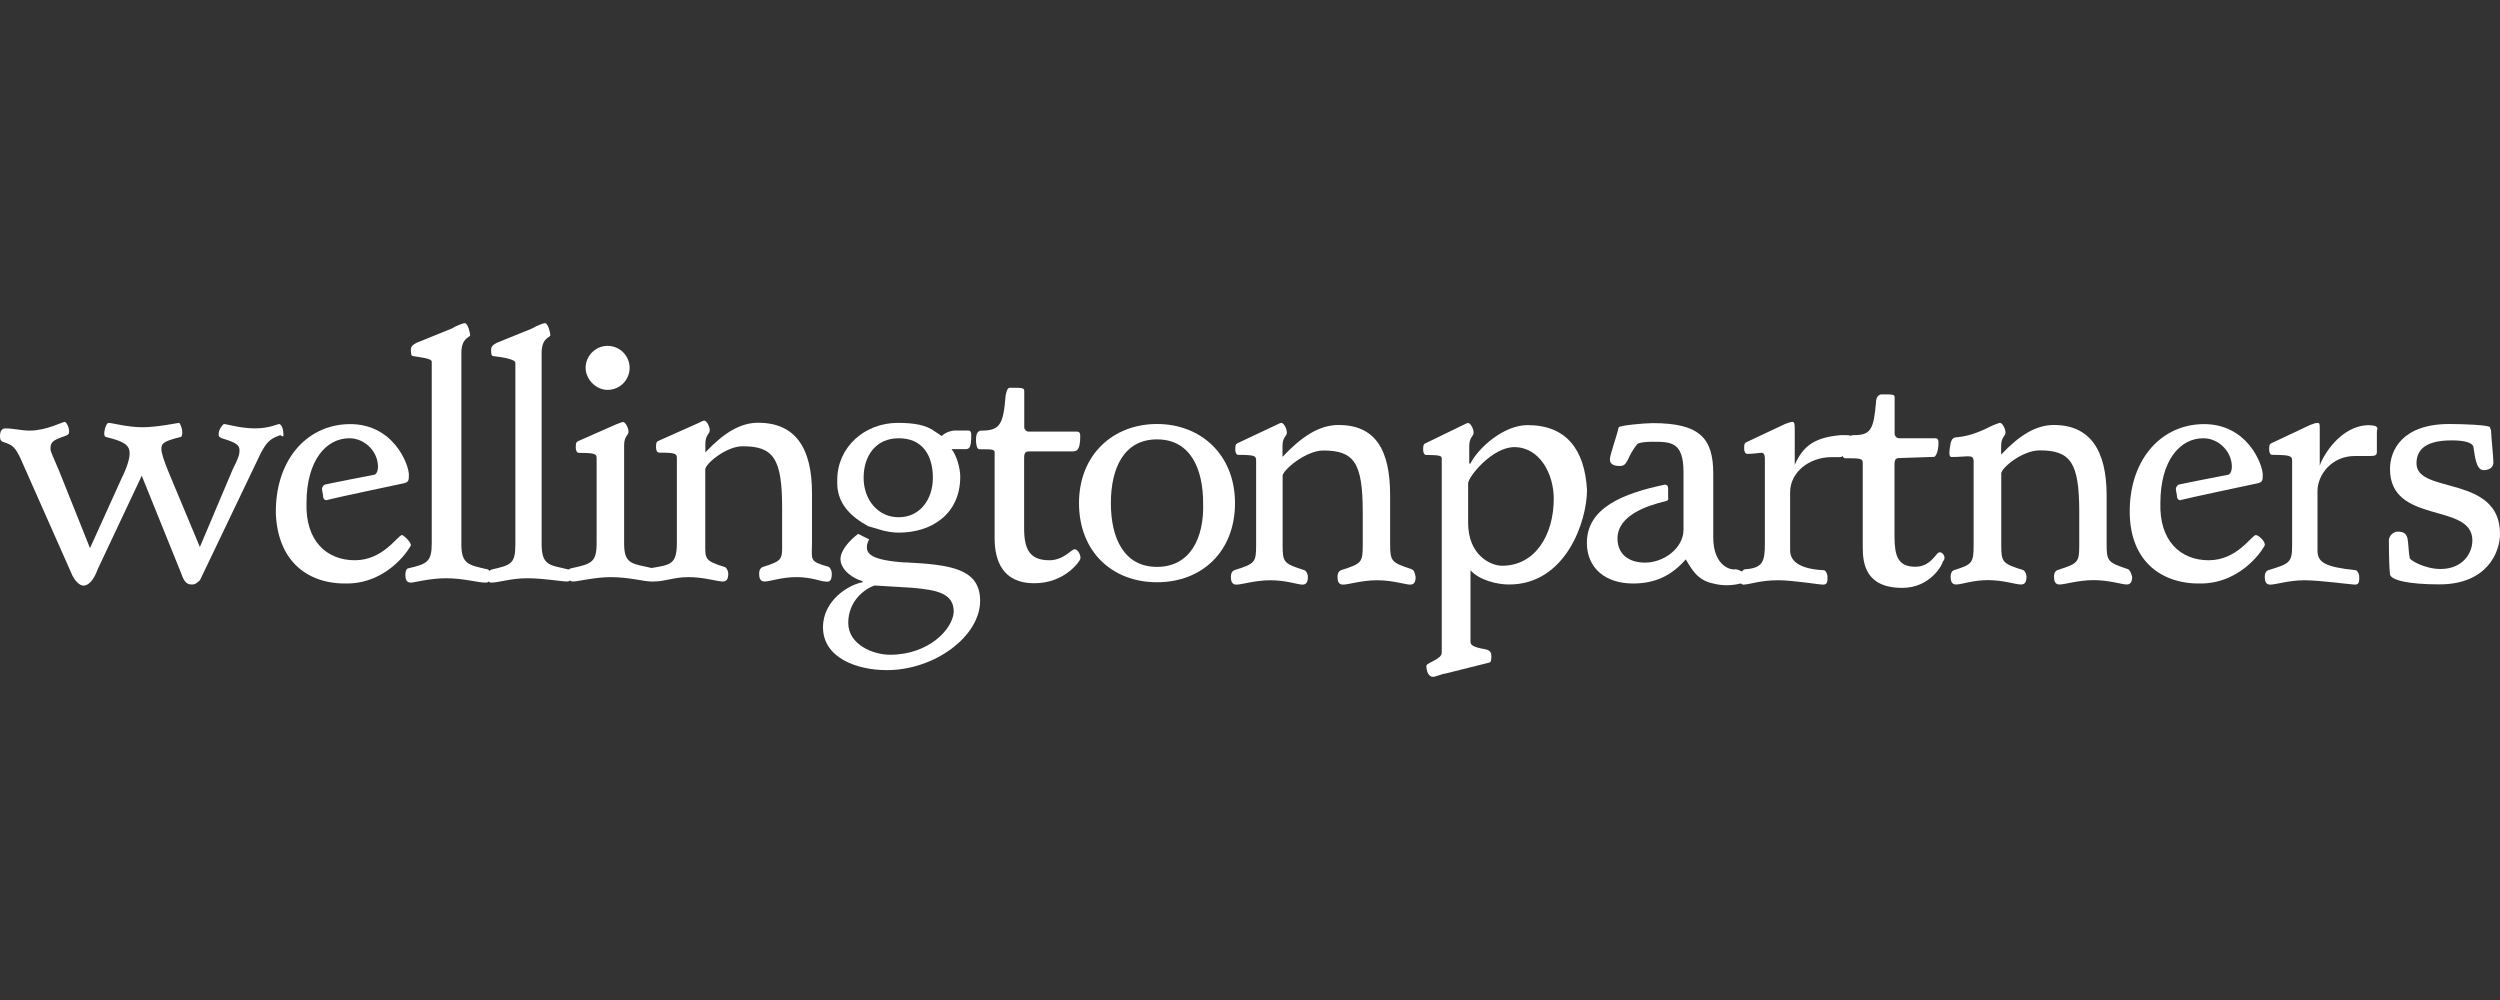
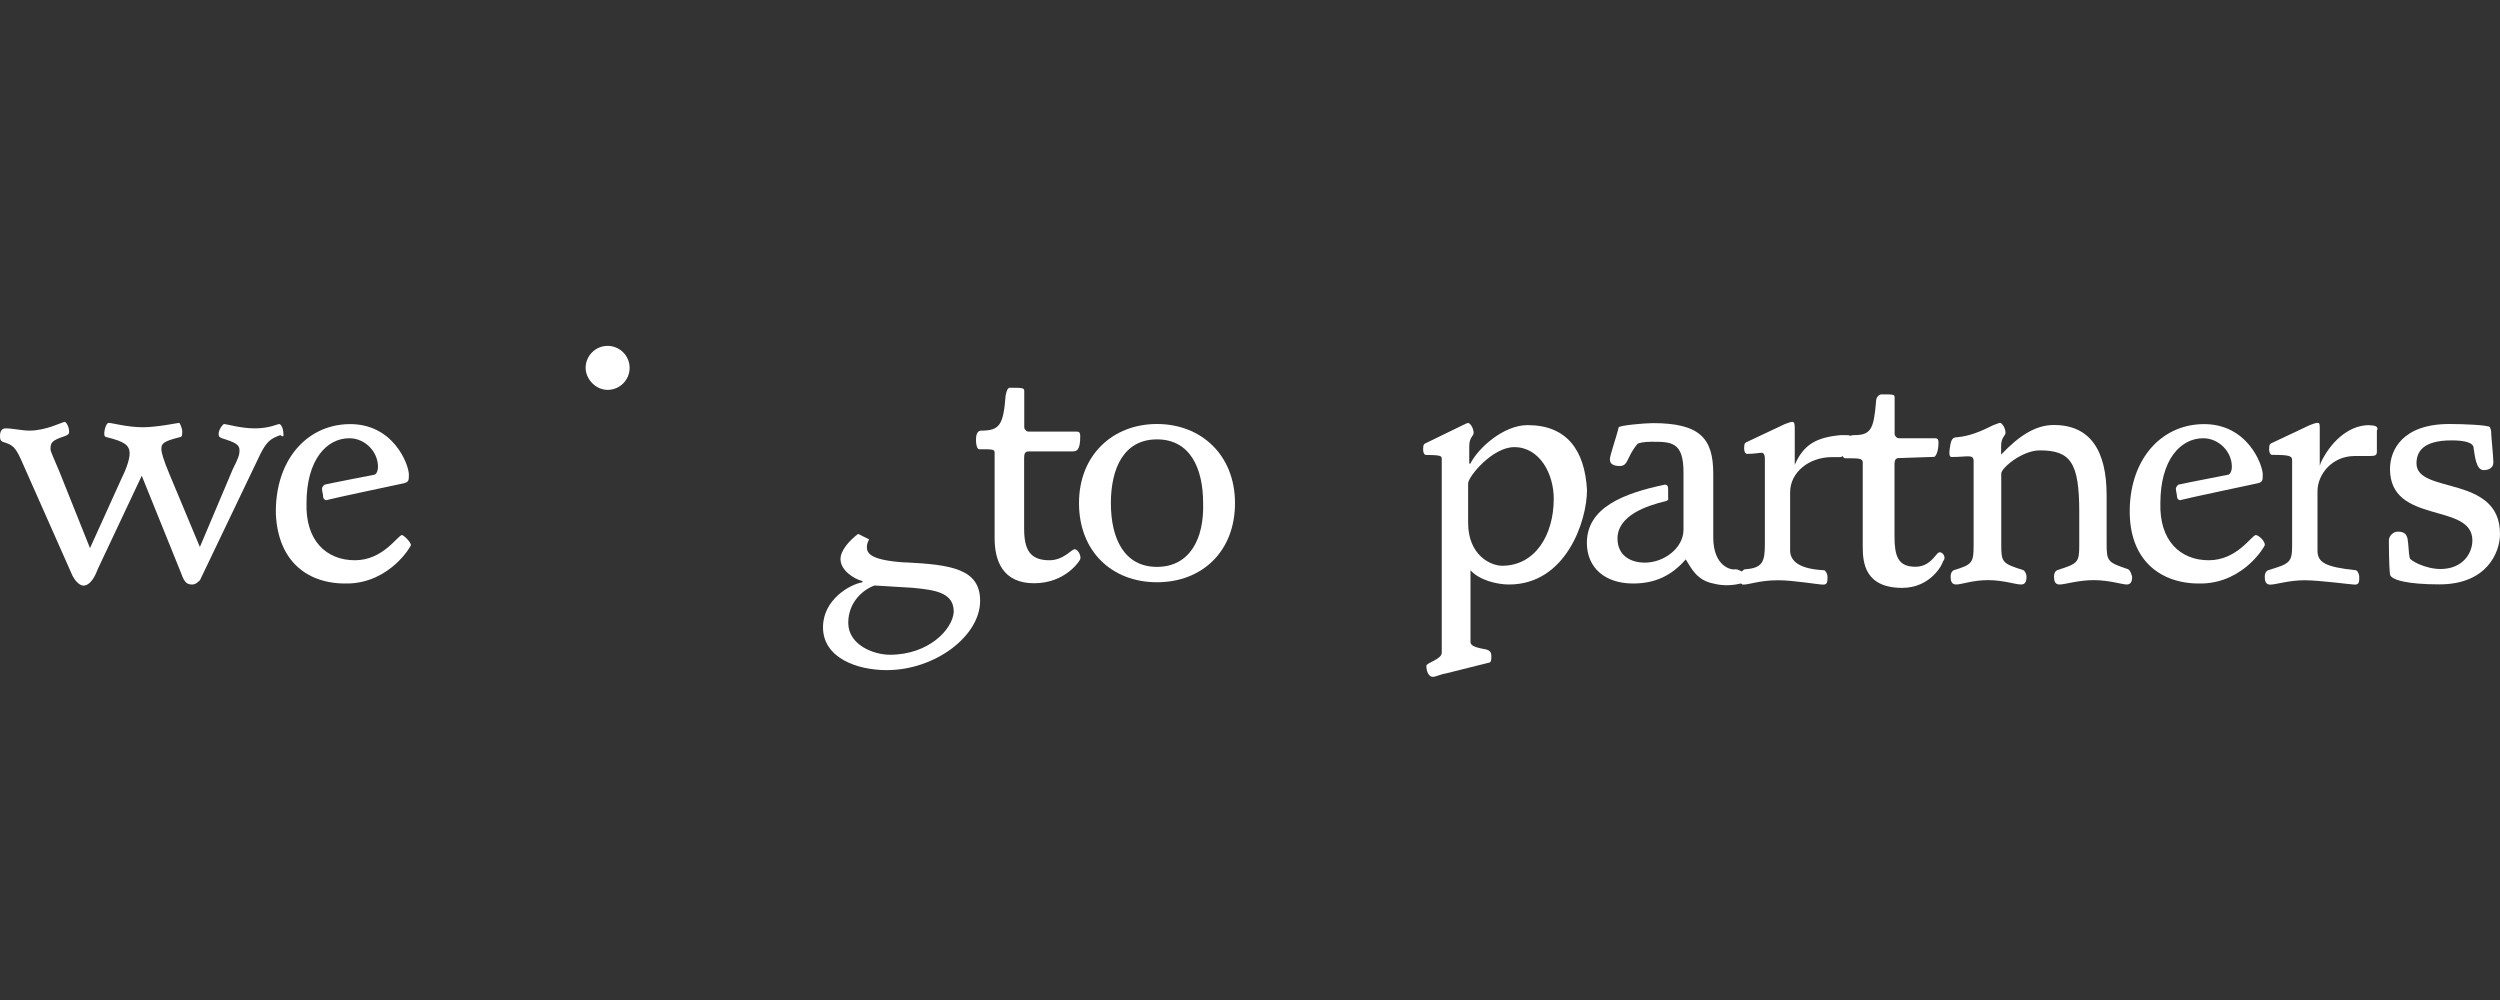
<svg xmlns="http://www.w3.org/2000/svg" id="a" viewBox="0 0 200 80">
  <rect x="0" y="0" width="200" height="80" fill="#333333" stroke="none" />
  <defs>
    <style>.c{fill:none;}.d{fill:#fff;}</style>
  </defs>
  <g id="b">
-     <rect class="c" width="200" height="80" />
-     <path class="d" d="M32.17,42.8c-.35,0-1.49,2.02-3.78,2.02s-3.96-1.58-3.87-4.57c0-3.43,1.58-5.19,3.43-5.19,1.23,0,2.29,1.05,2.29,2.29,0,.26-.09.53-.26.62,0,0-3.6.7-3.96.79-.09,0-.26.18-.26.35s.09.44.09.62.18.35.35.26c.26-.09,6.07-1.32,6.07-1.32.44-.09.44-.26.44-.7,0-.79-1.23-4.13-4.84-4.04-3.43.09-5.89,2.99-5.8,7.21.18,3.78,2.55,5.63,5.8,5.54,3.34-.09,5.01-2.99,5.01-3.08-.09-.35-.62-.79-.7-.79h0Z" />
-     <path class="d" d="M112.88,45.52c-1.58-.53-1.67-.62-1.67-2.02v-3.87c0-3.6-1.14-5.63-4.13-5.63-1.58,0-2.99.97-4.48,2.55v-.88c0-.7.35-.79.35-1.05,0-.35-.26-.79-.44-.79-.09,0-.26.09-.44.18l-2.99,1.41c-.18.09-.26.09-.26.53,0,.26.09.44.26.44,1.32,0,1.41.09,1.41.44v6.77c0,1.41-.09,1.49-1.76,2.02-.18.09-.26.26-.26.53,0,.35.09.62.44.62.44,0,1.49-.35,2.73-.35s2.2.35,2.55.35.44-.26.44-.62c0-.18-.09-.44-.26-.53-1.67-.53-1.76-.62-1.76-2.02v-5.54c0-.44,1.85-2.02,3.25-2.02,2.46,0,3.16.97,3.16,4.92v2.64c0,1.41-.09,1.49-1.76,2.02-.18.09-.26.26-.26.53,0,.35.09.62.44.62.44,0,1.49-.35,2.73-.35s2.29.35,2.64.35.44-.26.44-.62c-.09-.35-.09-.53-.35-.62h-.02Z" />
+     <path class="d" d="M32.17,42.8c-.35,0-1.49,2.02-3.78,2.02s-3.96-1.58-3.87-4.57c0-3.43,1.58-5.19,3.43-5.19,1.23,0,2.29,1.05,2.29,2.29,0,.26-.09.53-.26.62,0,0-3.6.7-3.96.79-.09,0-.26.18-.26.35s.09.44.09.62.18.35.35.26c.26-.09,6.07-1.32,6.07-1.32.44-.09.44-.26.44-.7,0-.79-1.23-4.13-4.84-4.04-3.43.09-5.89,2.99-5.8,7.21.18,3.78,2.55,5.63,5.8,5.54,3.34-.09,5.01-2.99,5.01-3.08-.09-.35-.62-.79-.7-.79h0" />
    <path class="d" d="M48.61,31.19c.97,0,1.76-.79,1.76-1.76s-.79-1.76-1.76-1.76-1.76.79-1.76,1.76c0,.88.79,1.76,1.76,1.76Z" />
-     <path class="d" d="M66.54,45.87c0-.18-.09-.44-.26-.53-1.58-.44-1.32-.53-1.32-1.93v-3.96c0-3.6-1.32-5.63-4.31-5.63-1.41,0-2.73.79-4.22,2.37v-.7c0-.7.35-.79.35-1.05,0-.35-.26-.79-.44-.79-.09,0-.26.09-.44.18l-3.16,1.41c-.18.09-.26.09-.26.53,0,.26.09.44.26.44,1.32,0,1.41.09,1.41.44v6.77c0,1.76-.53,1.76-2.02,2.02h0c-1.49-.35-2.2-.26-2.2-1.93v-7.91c0-.7.35-.79.35-1.05,0-.35-.26-.79-.44-.79-.09,0-.26.09-.53.18l-2.99,1.32c-.18.09-.26.09-.26.53,0,.26.09.44.26.44,1.32,0,1.41.09,1.41.44v6.77c0,1.58-.44,1.67-2.02,2.02-.06,0-.12.03-.18.09h-.09c-1.41-.35-2.11-.26-2.11-2.02v-15.3c0-1.23.7-1.23.7-1.41s-.18-.97-.44-.97c-.09,0-.62.18-1.05.44l-2.81,1.14c-.35.18-.44.35-.44.53,0,.26,0,.53.18.53.79.09,1.76.26,1.76.53v14.51c0,1.58-.35,1.67-1.85,2.02-.06,0-.12.03-.18.09-.09.09-.09-.09-.18-.09-1.58-.35-2.11-.44-2.11-2.02v-15.3c0-1.23.7-1.23.7-1.41s-.18-.97-.44-.97c-.09,0-.62.18-1.05.44l-2.81,1.14c-.35.18-.44.35-.44.53,0,.26,0,.53.18.53.53.09,1.49.18,1.49.44v14.51c0,1.49-.35,1.67-1.85,2.02-.18,0-.26.26-.26.53,0,.35.09.62.44.62.26,0,1.49-.35,2.81-.35,1.41,0,2.55.35,3.16.35.09,0,.18,0,.26-.09.06.06.12.09.18.09.62,0,1.58-.35,2.9-.35s2.73.26,3.16.26c.09,0,.18,0,.26-.09.09.09.18.09.26.09.35,0,1.76-.35,2.99-.35,1.49,0,2.64.35,3.25.35h.18c.97,0,1.58-.35,2.81-.35s2.29.35,2.73.35c.35,0,.44-.26.44-.62,0-.18-.09-.44-.26-.53-1.67-.53-1.58-.62-1.58-2.02v-5.8c0-.44,1.67-1.85,2.99-1.85,2.46,0,3.16.97,3.16,4.92v2.73c0,1.41.09,1.49-1.58,2.02-.18.09-.26.26-.26.53,0,.35.09.62.44.62.44,0,1.32-.35,2.55-.35s1.93.35,2.29.35c.44.09.53-.18.53-.62v-.03Z" />
    <path class="d" d="M22.67,34.71c0-.44-.18-.79-.35-.79-.09,0-.79.35-1.93.35s-2.29-.35-2.46-.35c-.09,0-.44.44-.44.79,0,.26.09.26.26.35,1.14.35,1.41.53,1.41.97,0,.35-.09.62-.53,1.49l-2.64,6.24-2.46-5.89c-.44-1.05-.62-1.67-.62-1.93,0-.44.09-.62,1.49-.97.18,0,.18-.26.18-.44,0-.26-.18-.7-.26-.7s-1.76.35-2.9.35c-1.23,0-2.46-.35-2.73-.35-.18,0-.35.53-.35.88,0,.18.09.26.18.26,1.41.35,1.85.62,1.85,1.32,0,.35-.18,1.05-.62,1.93l-2.55,5.63-2.46-6.15c-.44-1.05-.7-1.58-.7-1.76,0-.53.09-.7,1.14-1.05.26-.09.35-.18.35-.35,0-.44-.26-.79-.35-.79-.18,0-1.49.7-2.81.7-.62,0-1.32-.18-1.93-.18-.26,0-.44.18-.44.62,0,.35.09.44.44.53.53.18.79.35,1.23,1.32l4.13,9.32c.18.35.53.79.88.79s.79-.35,1.14-1.32l3.52-7.47,3.16,7.82c.26.79.53.88.88.88.26,0,.44-.18.62-.35l4.84-10.11c.53-1.05.88-1.23,1.58-1.49.26.18.26.09.26-.09h0Z" />
    <path class="d" d="M92.56,33.92c-3.52,0-6.24,2.46-6.24,6.33s2.64,6.33,6.24,6.33,6.24-2.46,6.24-6.33-2.73-6.33-6.24-6.33ZM92.56,45.35c-2.64,0-3.69-2.29-3.69-5.1s1.05-5.1,3.69-5.1,3.69,2.29,3.69,5.1c.09,2.81-1.05,5.1-3.69,5.1Z" />
    <path class="d" d="M85.97,43.94c-.26,0-.88.88-2.02.88-1.58,0-2.02-.88-2.02-2.55v-5.63c0-.53.18-.53.53-.53h3.34c.35,0,.62-.09.62-1.23,0-.26-.09-.35-.26-.35h-3.87c-.18,0-.35-.18-.35-.35v-2.9c0-.26-.18-.26-1.14-.26-.18,0-.26.18-.35.62-.18,2.29-.44,2.81-1.93,2.81-.44,0-.44.53-.44.79,0,.35.09.7.26.7,1.05,0,1.23,0,1.23.26v6.86c0,1.76.62,3.6,3.16,3.6s3.69-1.85,3.69-1.93c.09-.26-.18-.79-.44-.79h-.01Z" />
-     <path class="d" d="M69.44,42.09l.88.26c.53.18,1.14.26,1.58.26,2.64,0,4.92-1.49,4.92-4.48,0-.62-.26-1.67-.7-2.2h1.05c.35,0,.53,0,.53-1.14,0-.26-.09-.35-.26-.35h-1.05c-.18,0-.7.09-1.05.44l-.53-.35c-.7-.53-1.67-.7-2.99-.7-2.64,0-4.84,1.93-4.84,4.57-.09,1.85,1.05,2.9,2.46,3.69ZM71.9,35.06c1.93,0,2.73,1.41,2.73,3.16s-1.05,3.16-2.73,3.16-2.81-1.41-2.81-3.16.97-3.16,2.81-3.16Z" />
    <path class="d" d="M72.43,45c-2.73-.18-3.08-.7-3.08-1.23,0-.26.09-.44.18-.62l-.88-.44c-.7.53-1.41,1.32-1.41,2.02,0,.88,1.05,1.58,1.76,1.76v.09c-1.05.18-3.16,1.41-3.16,3.6,0,2.46,2.73,3.43,5.1,3.43,3.87,0,7.47-2.73,7.47-5.54,0-2.55-2.29-2.9-5.98-3.08h0ZM71.2,52.38c-1.32,0-3.34-.79-3.34-2.55s1.32-2.73,2.11-2.99l2.99.18c2.02.18,3.34.44,3.34,1.93-.09,1.41-2.02,3.43-5.1,3.43Z" />
    <path class="d" d="M180.48,42.8c-.35,0-1.49,2.02-3.78,2.02s-3.96-1.58-3.87-4.57c0-3.43,1.58-5.19,3.43-5.19,1.23,0,2.29,1.05,2.29,2.29,0,.26-.09.53-.26.62,0,0-3.6.7-3.96.79-.09,0-.26.18-.26.35s.09.44.09.62.18.35.35.26c.26-.09,6.07-1.32,6.07-1.32.44-.09.44-.26.44-.7,0-.79-1.23-4.13-4.84-4.04-3.43.09-5.89,2.99-5.8,7.21.09,3.78,2.55,5.63,5.8,5.54,3.34-.09,5.01-2.99,5.01-3.08,0-.35-.53-.79-.7-.79h-.01Z" />
    <path class="d" d="M170.2,45.52c-1.58-.53-1.67-.62-1.67-2.02v-3.87c0-3.6-1.32-5.63-4.22-5.63-1.41,0-2.73.79-4.22,2.37v-.7c0-.7.35-.79.35-1.05,0-.35-.26-.79-.44-.79-.09,0-.26.09-.53.18-1.05.53-1.93.88-2.9.97-.26,0-.44.09-.53.53-.09.53-.18,1.05.09,1.05,1.32,0,1.76-.26,1.76.35v6.68c0,1.41-.09,1.58-1.58,2.02-.18.09-.26.26-.26.53,0,.35.09.62.44.62.44,0,1.32-.35,2.55-.35s2.2.35,2.64.35c.35,0,.44-.26.44-.62,0-.18-.09-.44-.26-.53-1.67-.53-1.76-.62-1.76-2.02v-5.71c0-.44,1.67-1.85,3.08-1.85,2.46,0,3.16.97,3.16,4.92v2.64c0,1.41-.09,1.49-1.76,2.02-.18.09-.26.26-.26.53,0,.35.09.62.44.62.44,0,1.49-.35,2.73-.35s2.29.35,2.64.35.44-.26.44-.62c-.09-.35-.18-.53-.35-.62h-.02Z" />
    <path class="d" d="M122.2,34.01c-1.93,0-3.96,1.85-4.57,3.08h-.09v-1.41c0-.7.35-.79.35-1.05,0-.35-.26-.79-.44-.79-.09,0-.26.09-.44.18l-2.9,1.41c-.18.09-.26.09-.26.53,0,.26.09.44.26.44,1.32,0,1.23.09,1.23.44v15.38c0,.53-1.23.79-1.23,1.05,0,.44.18.88.53.88.18,0,.79-.26.97-.26l3.52-.88c.18,0,.18-.35.18-.53,0-.26-.09-.44-.44-.53-1.05-.18-1.23-.35-1.23-.62v-5.71c.7.79,2.11,1.14,3.08,1.14,4.57,0,6.24-5.1,6.24-7.56-.18-3.25-1.67-5.19-4.75-5.19h0ZM120.18,45.26c-.97,0-2.73-.88-2.73-3.43v-3.16c0-.53,1.93-2.9,3.69-2.9,2.02,0,3.16,2.11,3.16,4.13,0,2.9-1.49,5.36-4.13,5.36h0Z" />
    <path class="d" d="M193.32,37.08c0-.88.44-1.85,2.81-1.85,1.05,0,1.76.18,1.76.62.09.53.18,1.76.79,1.76.53,0,.79-.26.79-.62,0-.44-.18-2.11-.18-2.46,0-.18-.09-.26-.09-.35-.09-.18-2.11-.26-3.25-.26-3.78,0-4.75,2.11-4.75,3.6,0,4.48,6.59,2.64,6.59,5.71,0,1.05-.79,2.29-2.55,2.29-1.23,0-2.46-.7-2.46-.88-.09-.35-.09-1.05-.18-1.58-.09-.26-.18-.53-.79-.53-.35,0-.7.35-.7.7,0,.26,0,1.93.09,2.73.09.44,1.41.79,3.96.79,3.78,0,4.84-2.55,4.84-4.04,0-4.75-6.68-3.16-6.68-5.63Z" />
    <path class="d" d="M155.08,44.2c-.26.18-.7,1.14-1.85,1.14-1.41,0-1.67-.88-1.67-2.46v-5.71c0-.53.18-.53.53-.53l2.64-.09c.09,0,.35-.35.35-1.14,0-.26-.09-.35-.26-.35h-2.9c-.18,0-.35-.18-.35-.35v-2.9c0-.26-.09-.26-1.05-.26-.18,0-.44.18-.44.62-.18,2.2-.44,2.64-1.76,2.64-.09,0-.26,0-.26.09,0-.09-.18-.09-.79-.09-2.02.18-2.99.79-3.69,2.37v-2.73c0-.44,0-.7-.18-.7s-.35.09-.62.18l-2.99,1.41c-.18.09-.26.09-.26.53,0,.26.09.44.26.44.53,0,.97-.09,1.14-.09s.26.18.26.44v6.86c0,1.41-.18,1.93-1.58,2.02-.09,0-.18.09-.26.18-.18-.09-.35-.18-.53-.18-.26.09-1.76-.18-1.76-2.55v-5.1c0-2.81-1.05-4.04-4.84-4.04-.62,0-2.73.18-2.73.35-.18.79-.7,2.2-.7,2.55s.26.53.79.53c.7,0,.53-.7,1.41-1.76.09-.09.53-.18,1.14-.18,1.58,0,2.55,0,2.55,2.46v4.57c0,1.49-1.58,2.64-3.08,2.64-1.23,0-2.2-.62-2.2-1.93,0-1.85,2.37-2.64,3.87-2.99.26-.09.18-.18.18-.35v-.62c0-.26-.09-.35-.26-.35-3.34.7-6.24,1.85-6.24,4.66,0,2.02,1.49,3.25,3.69,3.25,1.76,0,3.08-.62,4.22-1.93.44.7.88,1.67,2.2,1.93.35.09,1.14.26,2.2,0,.09,0,.09.09.18.09.53,0,1.32-.35,2.81-.35,1.23,0,3.25.35,3.6.35s.35-.26.35-.62c0-.18-.09-.44-.26-.53-1.93-.09-2.73-.7-2.73-1.58v-4.66c0-1.58,1.49-2.81,3.34-2.81h.62c.18,0,.26-.09.26-.09,0,.09.09.18.18.18,1.14,0,1.41,0,1.41.35v6.77c0,1.23.18,3.25,3.16,3.25,2.29,0,3.25-1.93,3.25-2.11.35-.35-.09-.88-.35-.7v-.02Z" />
    <path class="d" d="M189.54,34.01c-1.76,0-3.16,1.49-3.87,2.99l-.09.26v-2.9c0-.44,0-.53-.18-.53s-.35.09-.62.18l-2.99,1.41c-.18.09-.26.09-.26.53,0,.26.09.44.26.44,1.41,0,1.58.09,1.58.44v6.77c0,1.41-.18,1.49-1.93,2.02-.18.09-.26.26-.26.53,0,.35.09.62.44.62.44,0,1.49-.35,2.73-.35s3.78.35,4.04.35c.35,0,.35-.26.35-.62,0-.18-.09-.44-.26-.53-2.46-.26-3.08-.62-3.08-1.58v-4.75c0-1.32,1.14-2.81,2.99-2.81h1.23c.44,0,.53-.09.53-.35v-1.67c.18-.35-.18-.44-.62-.44h0Z" />
  </g>
</svg>